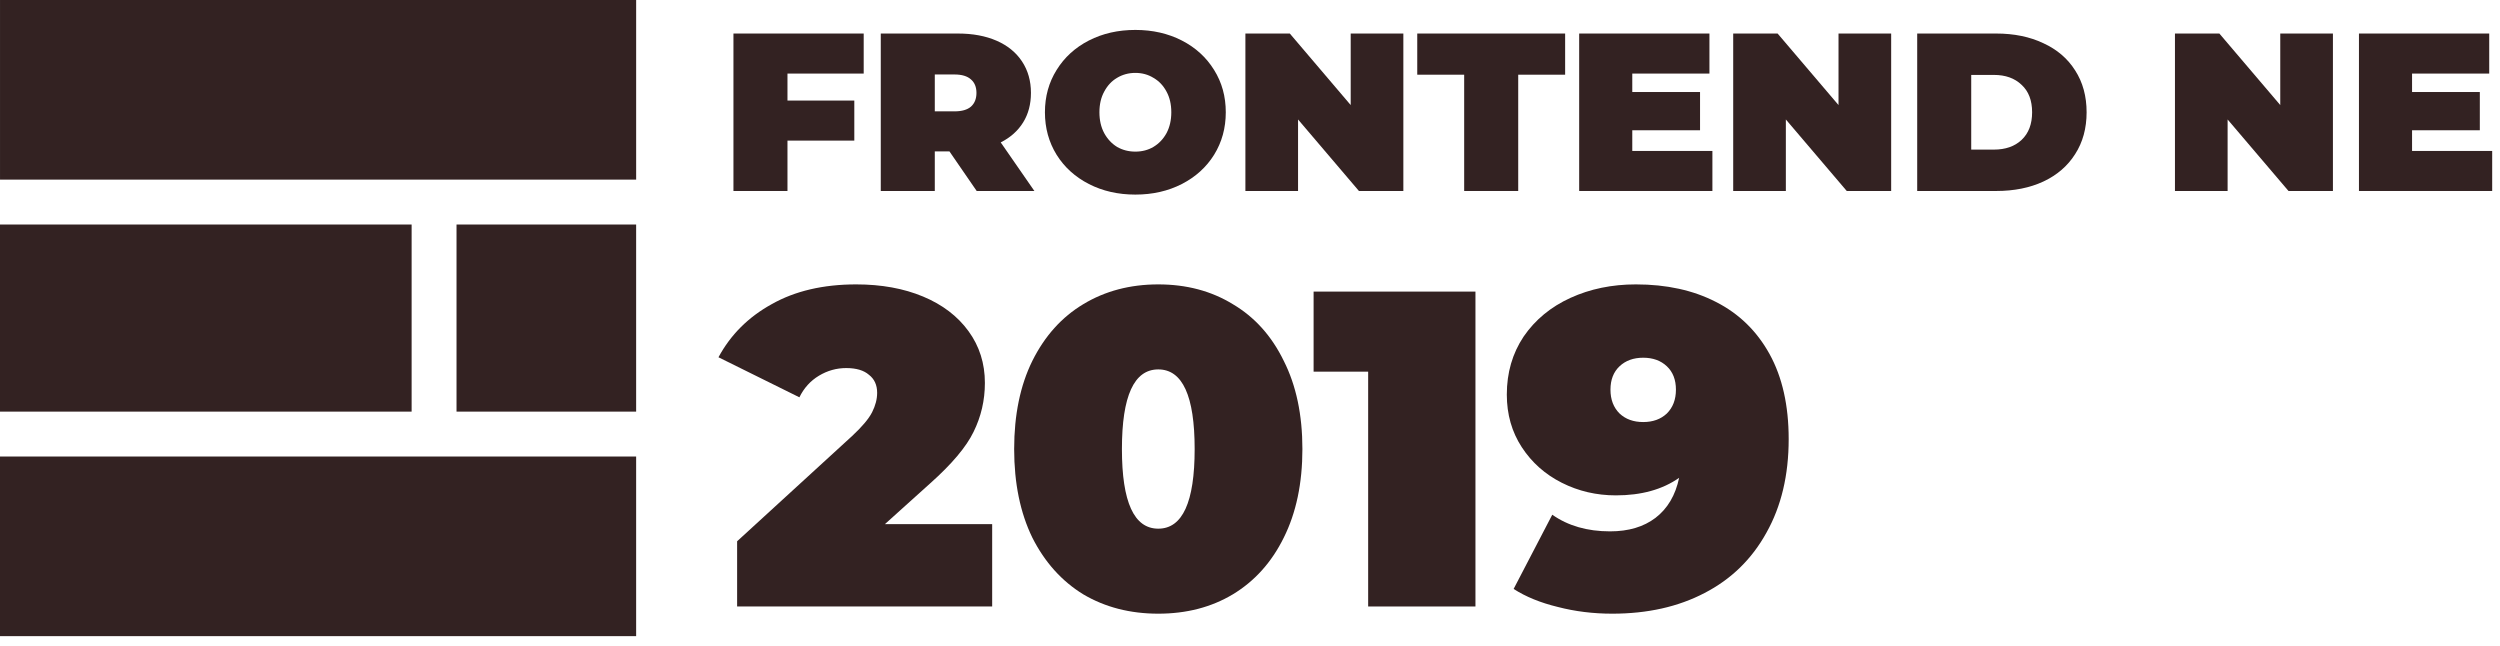
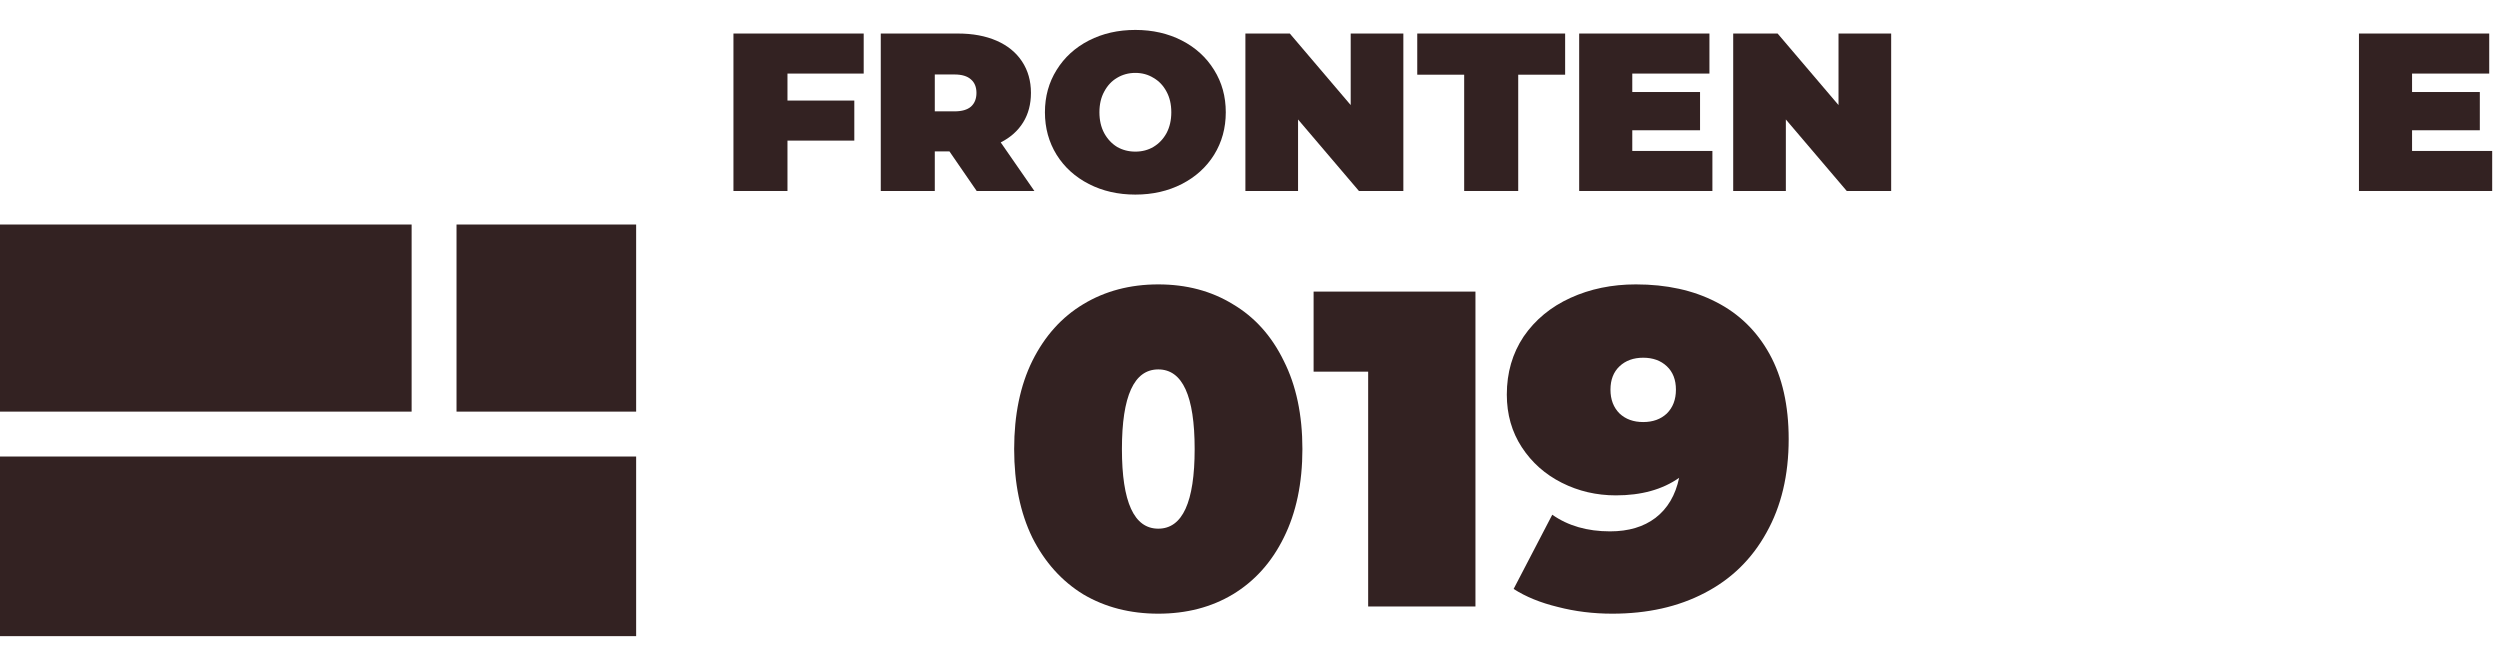
<svg xmlns="http://www.w3.org/2000/svg" width="182" height="47" viewBox="0 0 182 47" fill="none">
-   <path d="M0.001 0L46.312 0V13.076L0.001 13.076L0.001 0Z" fill="#332222" />
  <path d="M0 16.345L29.966 16.345L29.966 29.966H0L0 16.345Z" fill="#332222" />
  <path d="M33.235 16.345H46.311V29.966H33.235V16.345Z" fill="#332222" />
  <path d="M0 33.235L46.311 33.235V46.311H0L0 33.235Z" fill="#332222" />
  <path d="M57.328 5.356V7.321L62.194 7.321V10.236H57.328V13.904H53.395V2.441L62.877 2.441V5.356L57.328 5.356Z" fill="#332222" />
  <path d="M69.12 11.022H68.053V13.904L64.12 13.904V2.441L69.736 2.441C70.814 2.441 71.753 2.616 72.553 2.965C73.353 3.315 73.969 3.817 74.403 4.472C74.836 5.127 75.053 5.891 75.053 6.764C75.053 7.583 74.864 8.298 74.486 8.909C74.108 9.521 73.564 10.007 72.853 10.367L75.303 13.904H71.103L69.12 11.022ZM71.086 6.764C71.086 6.339 70.953 6.011 70.686 5.782C70.42 5.542 70.02 5.422 69.486 5.422H68.053V8.107H69.486C70.02 8.107 70.42 7.992 70.686 7.763C70.953 7.523 71.086 7.19 71.086 6.764Z" fill="#332222" />
  <path d="M82.654 14.166C81.399 14.166 80.271 13.909 79.271 13.396C78.271 12.883 77.488 12.174 76.921 11.267C76.355 10.35 76.071 9.319 76.071 8.173C76.071 7.026 76.355 6 76.921 5.094C77.488 4.177 78.271 3.462 79.271 2.949C80.271 2.436 81.399 2.179 82.654 2.179C83.91 2.179 85.037 2.436 86.037 2.949C87.037 3.462 87.821 4.177 88.387 5.094C88.954 6 89.237 7.026 89.237 8.173C89.237 9.319 88.954 10.35 88.387 11.267C87.821 12.174 87.037 12.883 86.037 13.396C85.037 13.909 83.91 14.166 82.654 14.166ZM82.654 11.038C83.143 11.038 83.582 10.924 83.971 10.694C84.371 10.454 84.688 10.121 84.921 9.695C85.154 9.259 85.271 8.751 85.271 8.173C85.271 7.594 85.154 7.092 84.921 6.666C84.688 6.229 84.371 5.896 83.971 5.667C83.582 5.427 83.143 5.307 82.654 5.307C82.165 5.307 81.721 5.427 81.321 5.667C80.932 5.896 80.621 6.229 80.388 6.666C80.154 7.092 80.038 7.594 80.038 8.173C80.038 8.751 80.154 9.259 80.388 9.695C80.621 10.121 80.932 10.454 81.321 10.694C81.721 10.924 82.165 11.038 82.654 11.038Z" fill="#332222" />
  <path d="M102.164 2.441V13.904H98.931L94.498 8.697V13.904H90.665V2.441L93.898 2.441L98.331 7.649V2.441H102.164Z" fill="#332222" />
  <path d="M106.592 5.438H103.176V2.441L113.942 2.441V5.438L110.526 5.438V13.904L106.592 13.904V5.438Z" fill="#332222" />
  <path d="M124.663 10.989V13.904H114.964V2.441L124.447 2.441V5.356H118.83V6.699H123.763V9.483H118.83V10.989H124.663Z" fill="#332222" />
  <path d="M137.677 2.441V13.904H134.444L130.01 8.697V13.904H126.177V2.441H129.41L133.844 7.649V2.441L137.677 2.441Z" fill="#332222" />
-   <path d="M139.572 2.441L145.322 2.441C146.621 2.441 147.766 2.676 148.755 3.145C149.755 3.604 150.527 4.264 151.071 5.127C151.627 5.989 151.905 7.004 151.905 8.173C151.905 9.341 151.627 10.356 151.071 11.218C150.527 12.081 149.755 12.747 148.755 13.216C147.766 13.675 146.621 13.904 145.322 13.904H139.572V2.441ZM145.155 10.891C145.999 10.891 146.671 10.656 147.171 10.187C147.683 9.706 147.938 9.035 147.938 8.173C147.938 7.31 147.683 6.644 147.171 6.175C146.671 5.694 145.999 5.454 145.155 5.454H143.505V10.891H145.155Z" fill="#332222" />
-   <path d="M169.837 2.441V13.904H166.603L162.17 8.697V13.904H158.337V2.441L161.57 2.441L166.003 7.649V2.441H169.837Z" fill="#332222" />
  <path d="M181.431 10.989V13.904L171.732 13.904V2.441L181.215 2.441V5.356L175.598 5.356V6.699H180.531V9.483H175.598V10.989L181.431 10.989Z" fill="#332222" />
-   <path d="M72.23 38.159V44.152H53.662V39.404L62.035 31.74C62.764 31.063 63.249 30.485 63.492 30.005C63.734 29.524 63.856 29.055 63.856 28.596C63.856 28.029 63.657 27.592 63.26 27.286C62.885 26.959 62.333 26.795 61.605 26.795C60.899 26.795 60.237 26.981 59.619 27.352C59.002 27.723 58.527 28.247 58.196 28.924L52.305 26.009C53.187 24.372 54.478 23.083 56.177 22.145C57.876 21.184 59.928 20.704 62.333 20.704C64.165 20.704 65.787 20.998 67.199 21.588C68.611 22.177 69.714 23.018 70.508 24.11C71.303 25.201 71.7 26.457 71.7 27.876C71.7 29.142 71.424 30.332 70.873 31.445C70.343 32.537 69.295 33.782 67.728 35.179L64.418 38.159H72.23Z" fill="#332222" />
  <path d="M84.323 44.676C82.271 44.676 80.451 44.207 78.862 43.268C77.296 42.307 76.06 40.932 75.155 39.142C74.273 37.33 73.831 35.179 73.831 32.69C73.831 30.201 74.273 28.061 75.155 26.271C76.06 24.459 77.296 23.083 78.862 22.145C80.451 21.184 82.271 20.704 84.323 20.704C86.376 20.704 88.185 21.184 89.751 22.145C91.34 23.083 92.576 24.459 93.458 26.271C94.363 28.061 94.815 30.201 94.815 32.69C94.815 35.179 94.363 37.33 93.458 39.142C92.576 40.932 91.34 42.307 89.751 43.268C88.185 44.207 86.376 44.676 84.323 44.676ZM84.323 38.487C86.089 38.487 86.971 36.554 86.971 32.69C86.971 28.826 86.089 26.893 84.323 26.893C82.558 26.893 81.676 28.826 81.676 32.69C81.676 36.554 82.558 38.487 84.323 38.487Z" fill="#332222" />
  <path d="M107.413 21.228V44.152H99.602V27.057H95.63V21.228H107.413Z" fill="#332222" />
  <path d="M119.095 20.704C121.324 20.704 123.266 21.129 124.921 21.981C126.598 22.832 127.899 24.099 128.826 25.78C129.753 27.461 130.216 29.524 130.216 31.97C130.216 34.59 129.676 36.86 128.595 38.782C127.535 40.703 126.035 42.166 124.093 43.17C122.174 44.174 119.934 44.676 117.374 44.676C115.984 44.676 114.66 44.513 113.403 44.185C112.145 43.88 111.075 43.443 110.192 42.875L113.005 37.471C114.153 38.279 115.554 38.683 117.209 38.683C118.555 38.683 119.658 38.356 120.519 37.701C121.401 37.024 121.975 36.052 122.24 34.786C121.026 35.638 119.493 36.063 117.639 36.063C116.227 36.063 114.914 35.758 113.701 35.146C112.487 34.535 111.516 33.672 110.788 32.559C110.06 31.445 109.696 30.168 109.696 28.727C109.696 27.134 110.104 25.725 110.92 24.503C111.759 23.28 112.895 22.341 114.329 21.686C115.764 21.031 117.352 20.704 119.095 20.704ZM119.625 30.725C120.331 30.725 120.905 30.518 121.346 30.103C121.787 29.666 122.008 29.087 122.008 28.367C122.008 27.647 121.787 27.079 121.346 26.664C120.905 26.249 120.331 26.042 119.625 26.042C118.919 26.042 118.345 26.249 117.904 26.664C117.463 27.079 117.242 27.647 117.242 28.367C117.242 29.087 117.463 29.666 117.904 30.103C118.345 30.518 118.919 30.725 119.625 30.725Z" fill="#332222" />
</svg>